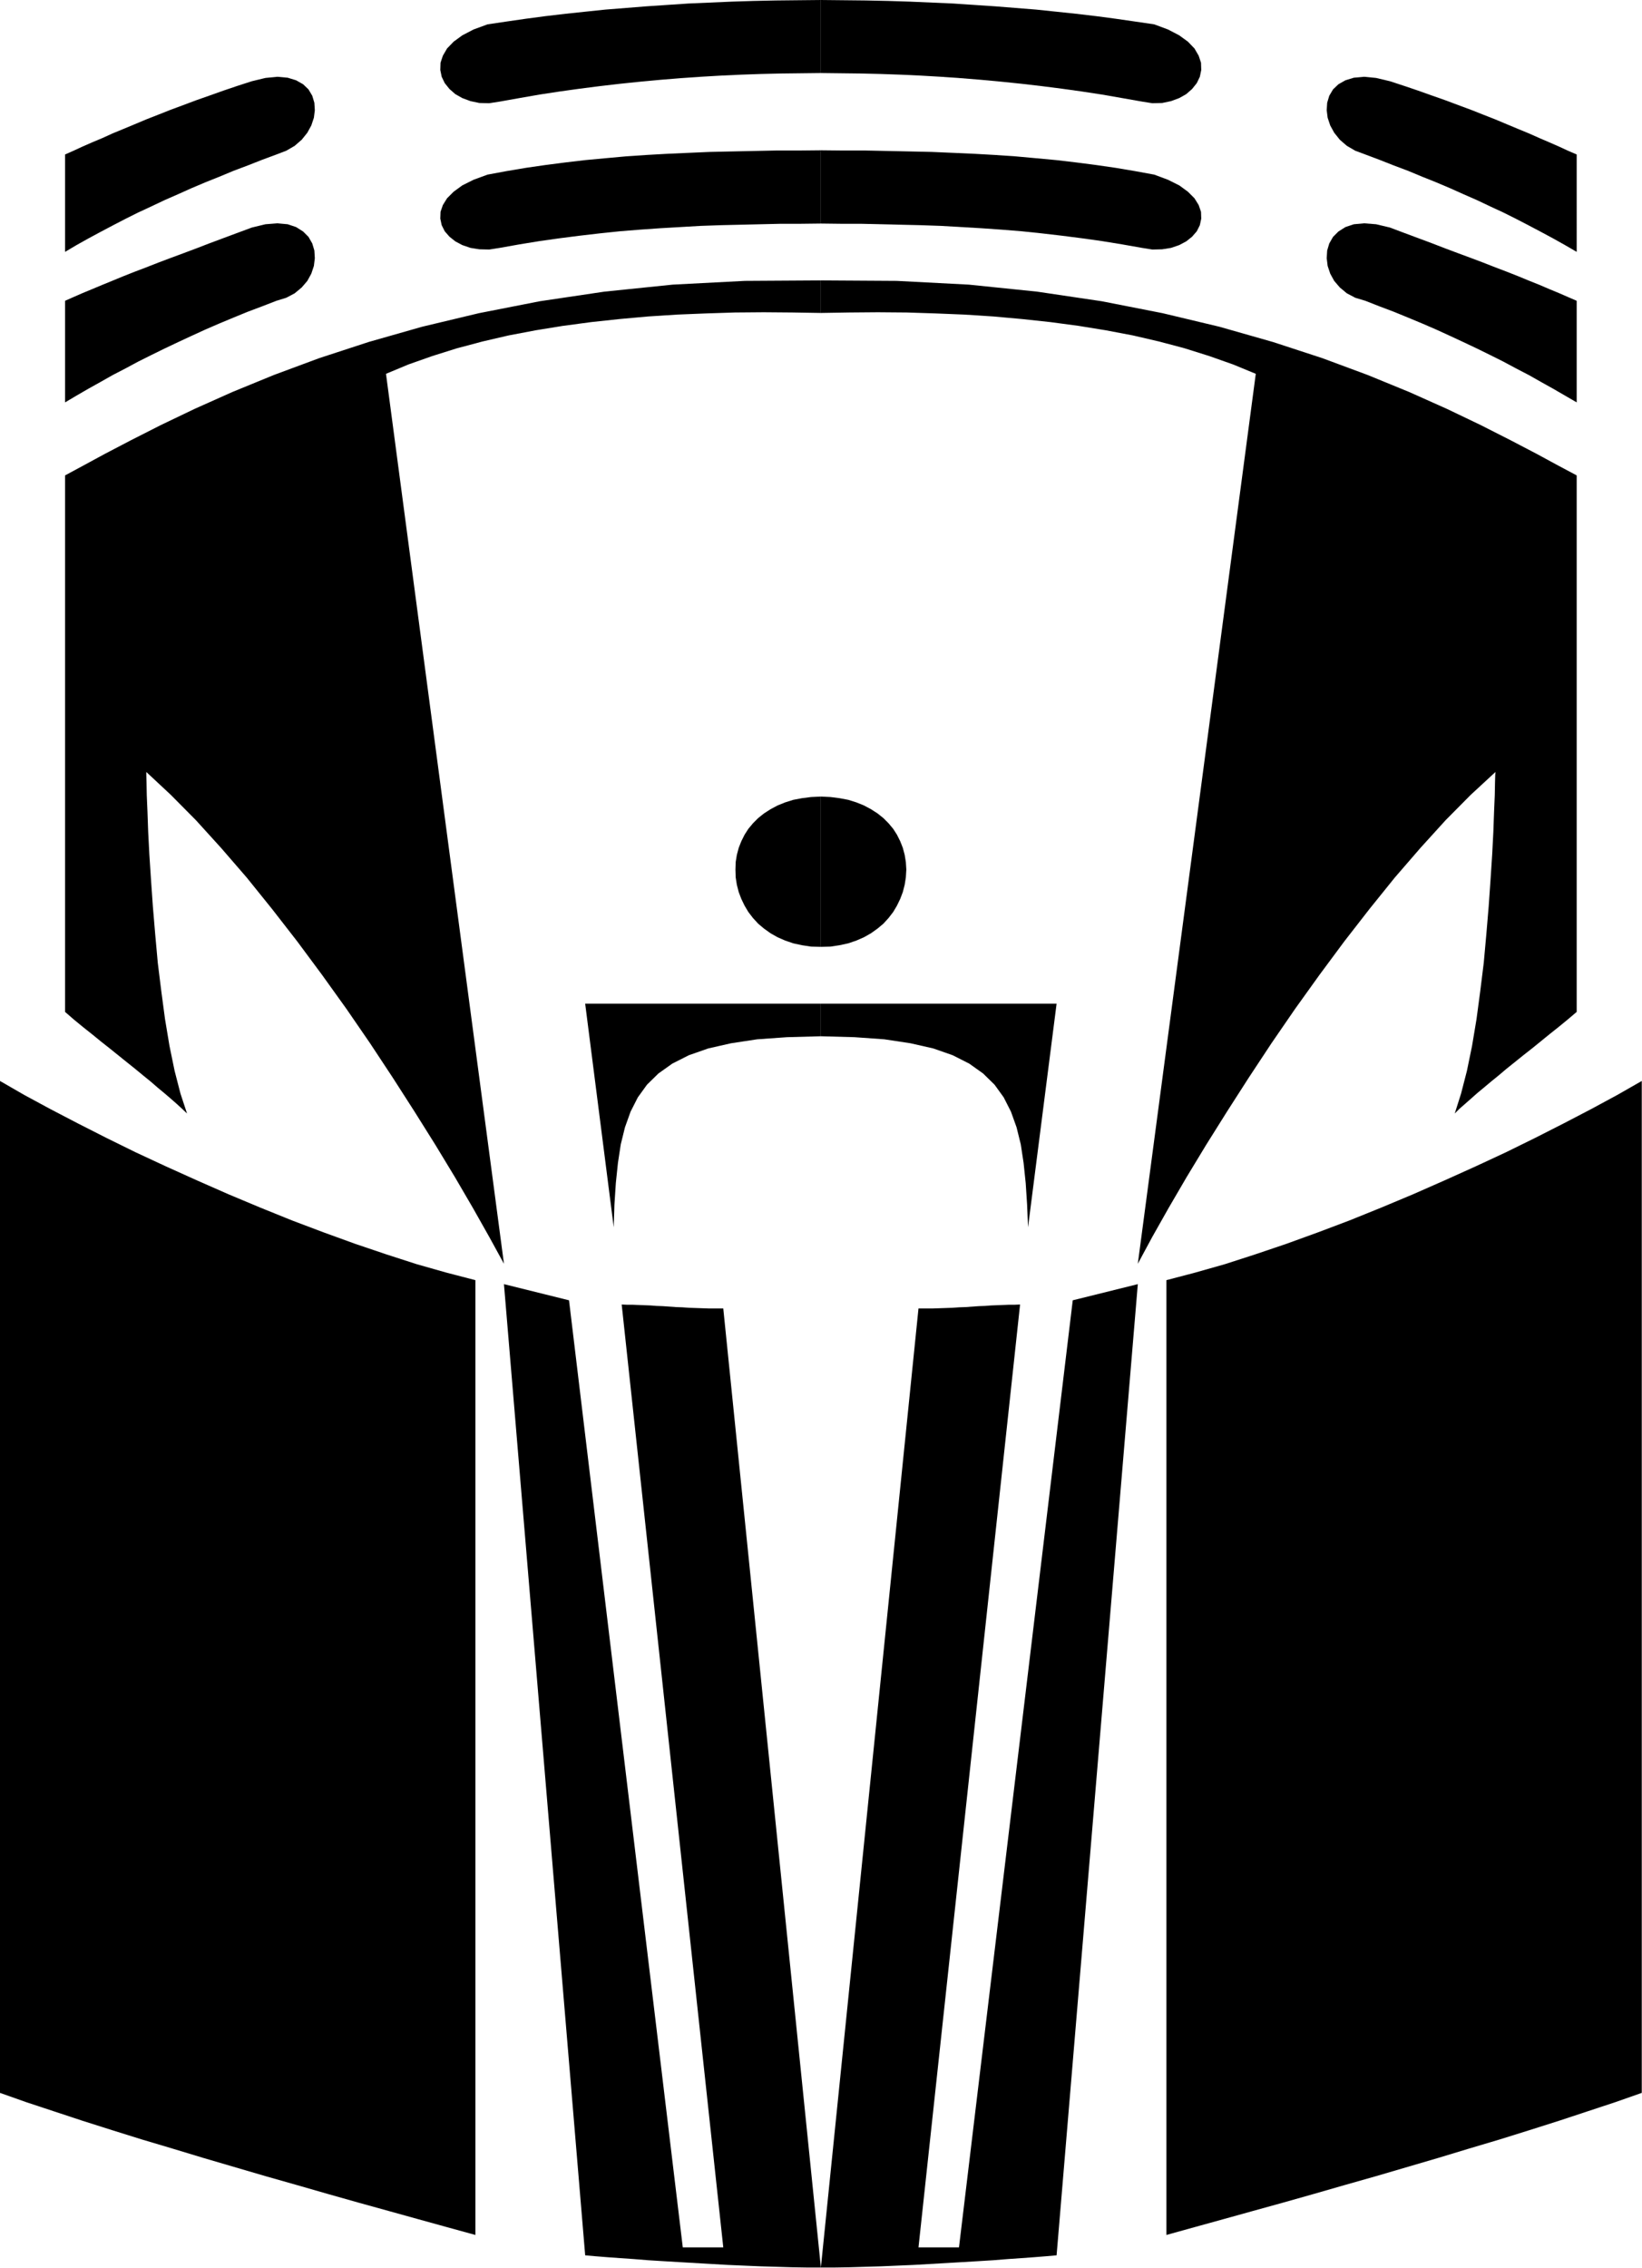
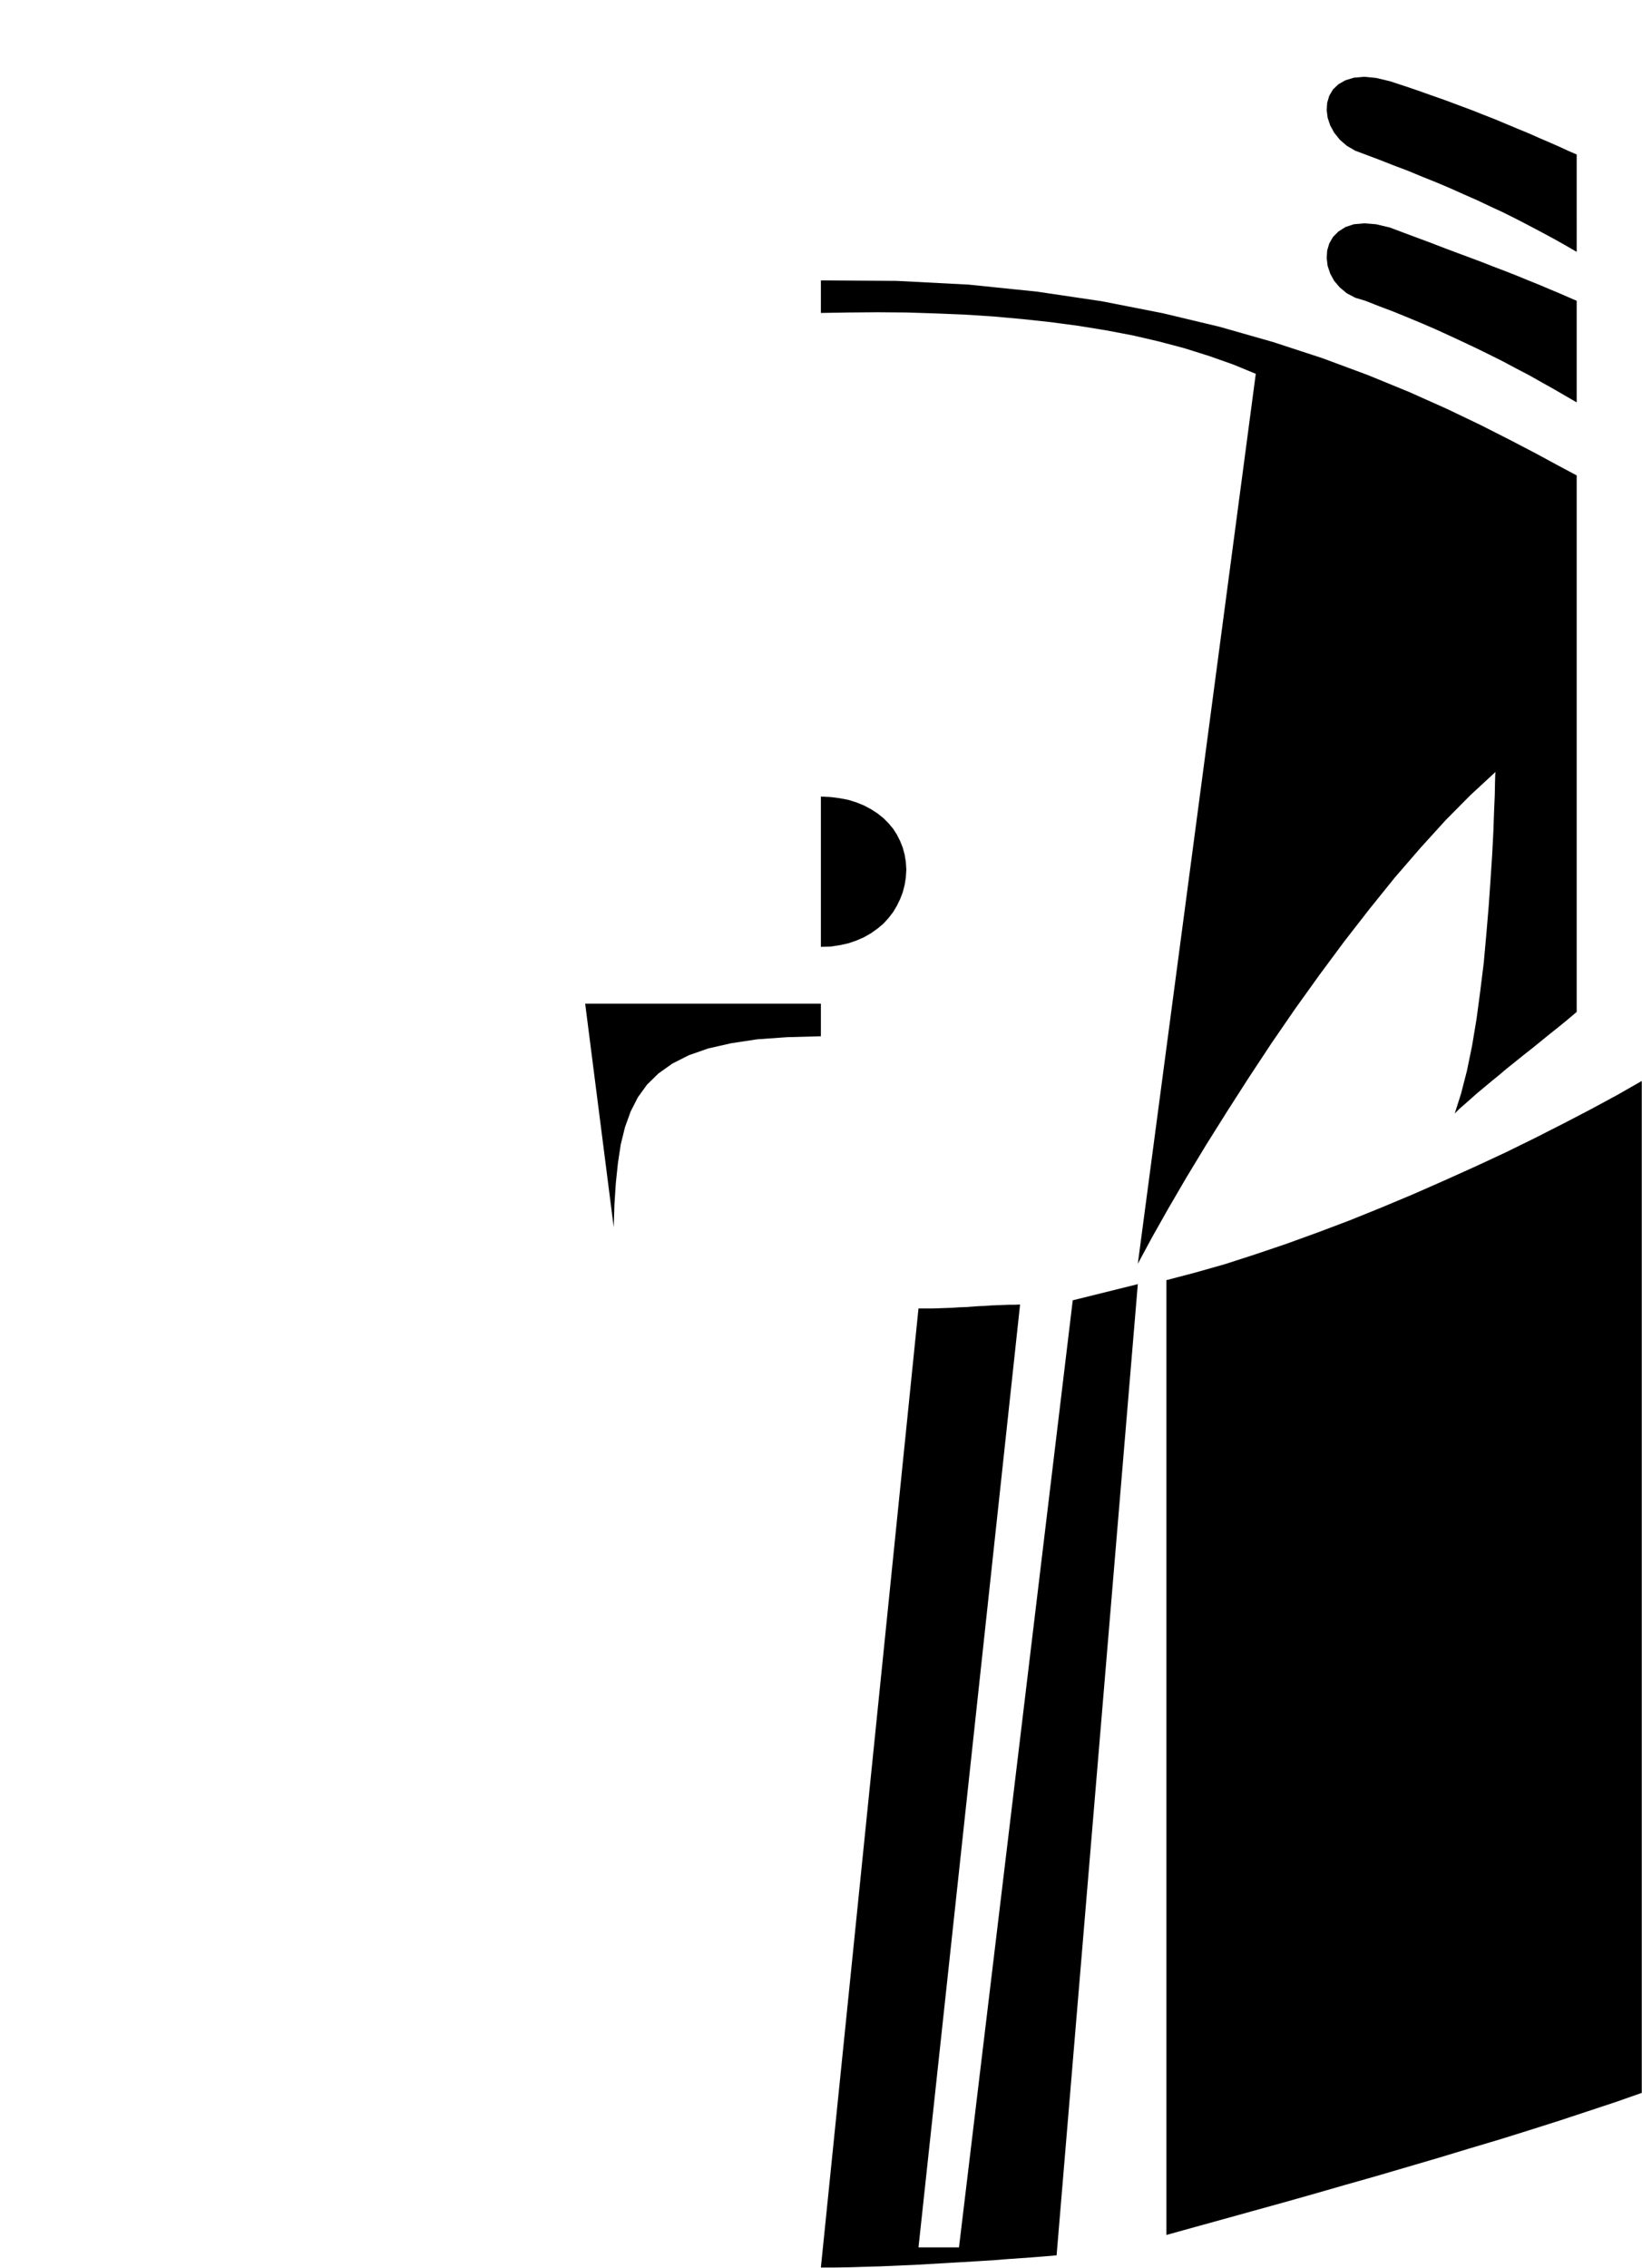
<svg xmlns="http://www.w3.org/2000/svg" fill-rule="evenodd" height="645.867" preserveAspectRatio="none" stroke-linecap="round" viewBox="0 0 7015 9688" width="467.667">
  <style>.brush1{fill:#000}.pen1{stroke:none}</style>
-   <path class="pen1 brush1" d="M0 8941V4618l104 60 111 60 117 61 122 62 126 62 129 60 133 60 134 59 136 57 136 55 135 51 135 49 133 45 130 42 127 36 123 32v4079l-120-33-123-34-126-35-130-36-131-37-132-38-134-38-266-78-132-40-131-39-128-40-126-40-121-40-118-39zm278-4618V2031l76-41 94-51 111-58 128-65 144-69 161-72 178-73 194-72 211-69 228-65 243-58 260-51 276-41 292-30 308-16 325-2v139l-122-2-122-1-123 1-124 4-123 5-124 8-122 11-121 13-120 16-117 19-116 22-112 26-109 29-105 33-102 36-96 40 504 3802-63-115-70-124-77-132-83-137-89-142-93-145-97-147-101-147-104-145-106-143-108-139-108-134-109-126-108-119-107-108-105-98v12l1 34 1 53 3 71 3 85 5 97 7 107 8 115 10 119 11 122 15 121 16 120 19 114 22 107 25 97 28 85-21-20-23-21-25-22-28-24-29-24-30-26-32-26-34-28-35-28-72-58-38-30-38-31-39-31-39-32zm1875 1163 347 4149 45 4 50 4 55 4 58 4 62 5 65 4 67 4 138 8 70 4 70 3 69 3 68 2 66 2 63 1h61l-417-4097h-59l-87-3-28-2-28-1-56-4-27-1-26-2-52-2-24-1h-24l-23-1 434 4028h-173l-486-4046zm-70-4740 81-15 83-14 83-12 85-11 85-10 86-8 88-8 88-6 89-5 90-4 92-4 92-2 94-2 95-2h95l98-1v313l-85 1h-85l-258 6-86 3-172 10-86 6-87 7-86 9-86 10-86 11-85 12-86 14-84 15-45 7-42-1-38-6-35-12-30-16-25-20-20-23-13-26-6-28 1-29 10-29 18-29 28-28 37-27 48-24zm-902 539-62 24-61 23-61 25-60 25-60 26-59 27-58 27-57 27-57 28-56 28-54 29-54 28-53 30-52 29-50 29-49 29v-434l36-16 39-17 41-17 43-18 44-18 46-19 48-19 50-19 51-20 53-20 54-20 56-21 57-22 118-44 62-23 58-14 51-4 44 4 36 12 30 19 23 23 16 28 9 30 2 33-4 33-11 33-17 31-24 28-30 25-36 19zm902-1181 81-12 83-12 83-11 85-10 85-9 86-9 176-14 89-6 90-6 184-8 94-3 95-2 95-1 98-1v312l-170 2-86 2-86 3-86 4-86 5-86 6-86 7-86 8-87 9-86 10-86 11-86 12-85 13-86 15-84 15-45 7-42-1-38-8-35-13-30-17-25-22-20-25-13-27-6-29 1-31 10-30 18-31 28-29 37-27 48-25zm-902 556-62 23-61 24-61 23-60 25-60 24-59 25-58 26-57 25-57 27-56 26-54 27-54 28-53 28-52 28-50 28-49 29V660l36-16 39-18 41-18 43-18 44-20 46-19 48-20 50-21 51-20 53-21 54-20 56-21 57-20 59-21 59-20 62-20 58-14 51-5 44 4 36 11 30 17 23 22 16 27 9 30 2 32-4 32-11 33-17 31-24 30-30 26-36 21zm2326 2743-42 2-39 5-37 7-35 11-32 13-30 16-28 18-25 20-22 22-20 24-16 25-14 28-11 28-8 30-5 31-1 32 1 33 5 32 8 31 11 29 14 29 16 27 20 26 22 24 25 21 28 20 30 17 32 14 35 12 37 8 39 6 42 1z" />
  <path class="pen1 brush1" d="M3507 4288H2500l122 955 3-97 6-92 9-86 12-79 18-73 24-67 31-61 39-54 49-48 59-42 71-36 83-29 97-22 112-17 127-9 145-4zm3507 4653V4618l-105 60-111 60-117 61-122 62-126 62-129 60-133 60-134 59-136 57-136 55-135 51-135 49-133 45-130 42-127 36-122 32v4079l119-33 123-34 126-35 130-36 131-37 132-38 134-38 266-78 132-40 131-39 128-40 126-40 121-40 118-39zm-278-4618V2031l-77-41-94-51-111-58-128-65-144-69-161-72-178-73-194-72-211-69-228-65-243-58-260-51-276-41-292-30-308-16-324-2v139l121-2 122-1 123 1 124 4 123 5 124 8 122 11 121 13 120 16 117 19 116 22 112 26 109 29 105 33 102 36 97 40-504 3802 62-115 70-124 77-132 83-137 89-142 93-145 97-147 101-147 104-145 106-143 108-139 108-134 109-126 108-119 107-108 106-98-1 12-1 34-1 53-3 71-3 85-5 97-7 107-8 115-10 119-11 122-15 121-16 120-19 114-22 107-25 97-27 85 20-20 24-21 25-22 27-24 29-24 31-26 32-26 33-28 35-28 36-29 37-29 37-30 38-31 39-31 39-32zM4861 5486l-347 4149-46 4-50 4-55 4-58 4-62 5-65 4-67 4-68 4-140 8-70 3-69 3-68 2-66 2-63 1h-60l417-4097h58l87-3 28-2 28-1 56-4 27-1 26-2 52-2 24-1h24l24-1-434 4028h173l486-4046zm972-4201 61 24 61 23 61 25 60 25 60 26 59 27 58 27 57 27 57 28 56 28 54 29 54 28 53 30 52 29 100 58v-434l-37-16-39-17-41-17-42-18-45-18-46-19-48-19-50-19-51-20-53-20-54-20-56-21-57-22-118-44-61-23-59-14-51-4-44 4-36 12-30 19-23 23-16 28-9 30-2 33 4 33 11 33 17 31 24 28 30 25 36 19zm0-625 61 23 61 24 61 23 60 25 60 24 59 25 58 26 57 25 57 27 56 26 54 27 54 28 53 28 52 28 50 28 50 29V660l-37-16-39-18-41-18-42-18-45-20-46-19-48-20-50-21-51-20-53-21-54-20-56-21-57-20-59-21-59-20-61-20-59-14-51-5-44 4-36 11-30 17-23 22-16 27-9 30-2 32 4 32 11 33 17 31 24 30 30 26 36 21zM3507 3403l41 2 39 5 37 7 35 11 32 13 30 16 28 18 25 20 22 22 20 24 16 25 14 28 11 28 8 30 5 31 2 32-2 33-5 32-8 31-11 29-14 29-16 27-20 26-22 24-25 21-28 20-30 17-32 14-35 12-37 8-39 6-41 1z" />
-   <path class="pen1 brush1" d="M3507 4288h1007l-122 955-4-97-6-92-9-86-12-79-18-73-24-67-31-61-39-54-49-48-59-42-71-36-83-29-97-22-112-17-127-9-144-4zM4931 746l-82-15-83-14-83-12-85-11-85-10-86-8-88-8-88-6-89-5-90-4-92-4-92-2-94-2-95-2h-95l-97-1v313l84 1h85l258 6 86 3 172 10 86 6 87 7 86 9 86 10 86 11 85 12 86 14 85 15 44 7 42-1 38-6 35-12 30-16 25-20 20-23 13-26 6-28-1-29-10-29-18-29-28-28-37-27-48-24zm0-642-82-12-83-12-83-11-85-10-85-9-86-9-176-14-89-6-90-6-184-8-94-3-95-2-95-1-97-1v312l84 1 85 1 86 2 86 3 86 4 86 5 86 6 86 7 86 8 87 9 86 10 86 11 86 12 85 13 86 15 85 15 44 7 42-1 38-8 35-13 30-17 25-22 20-25 13-27 6-29-1-31-10-30-18-31-28-29-37-27-48-25z" />
</svg>